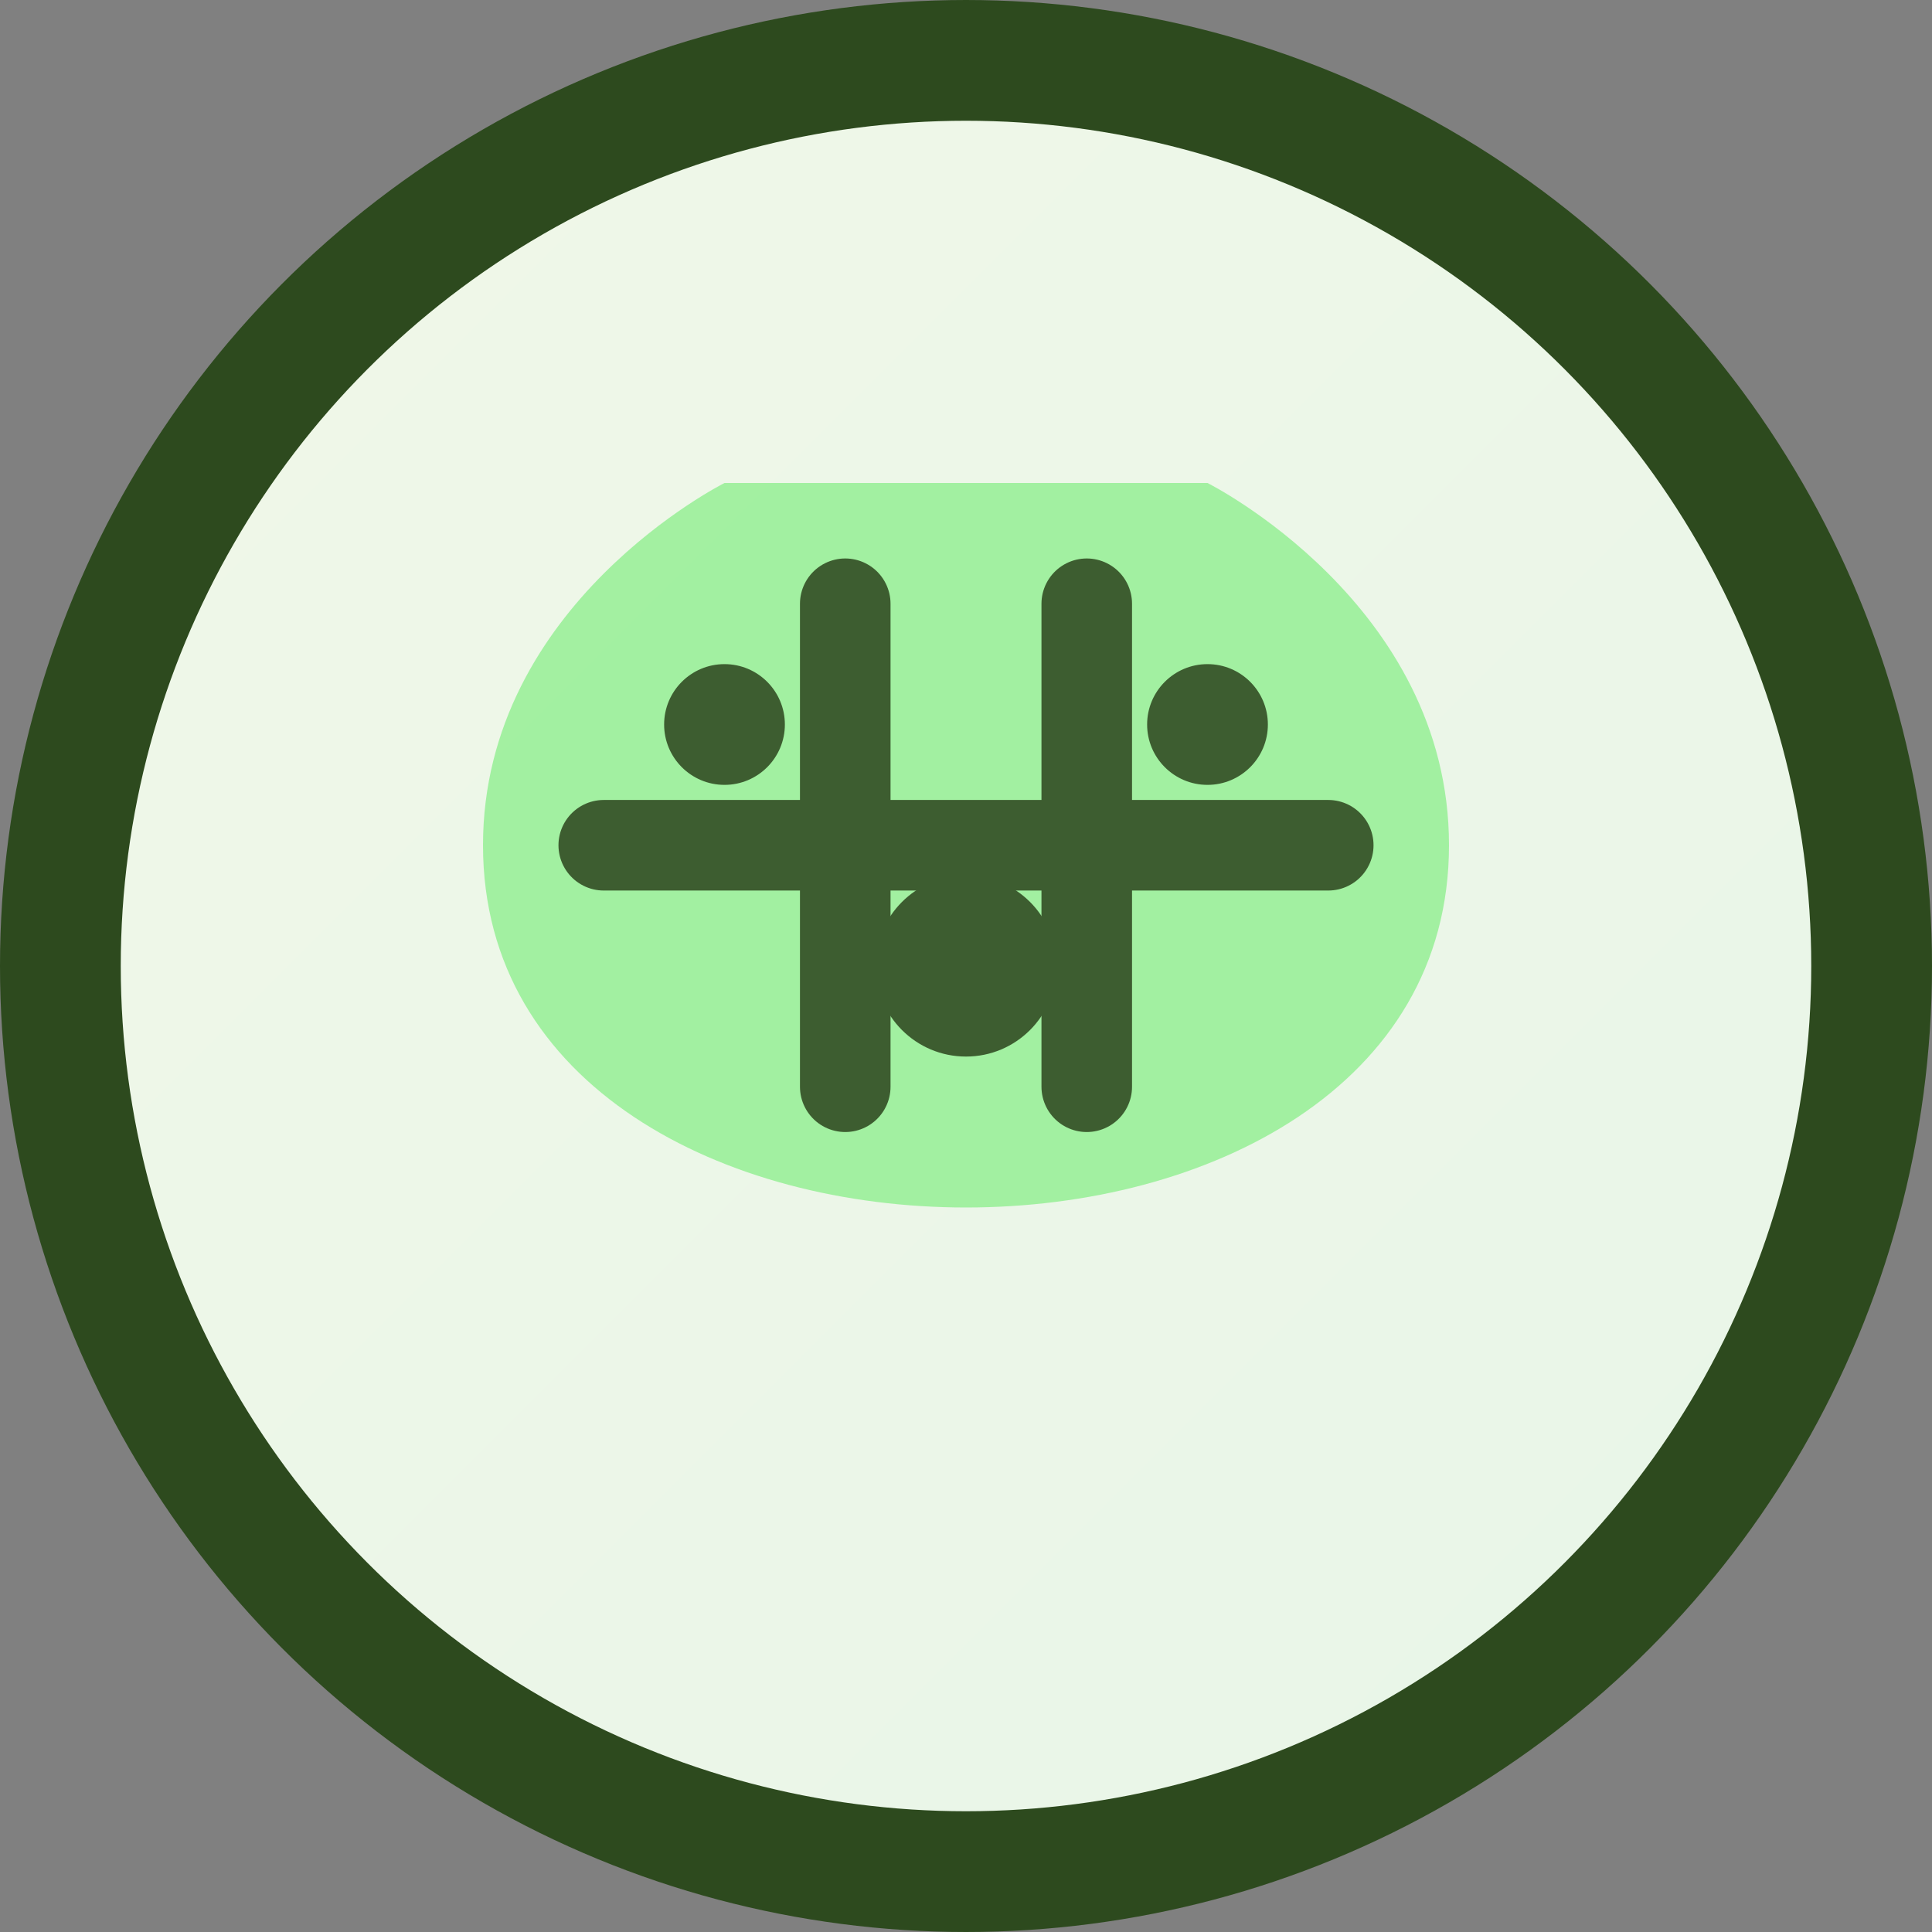
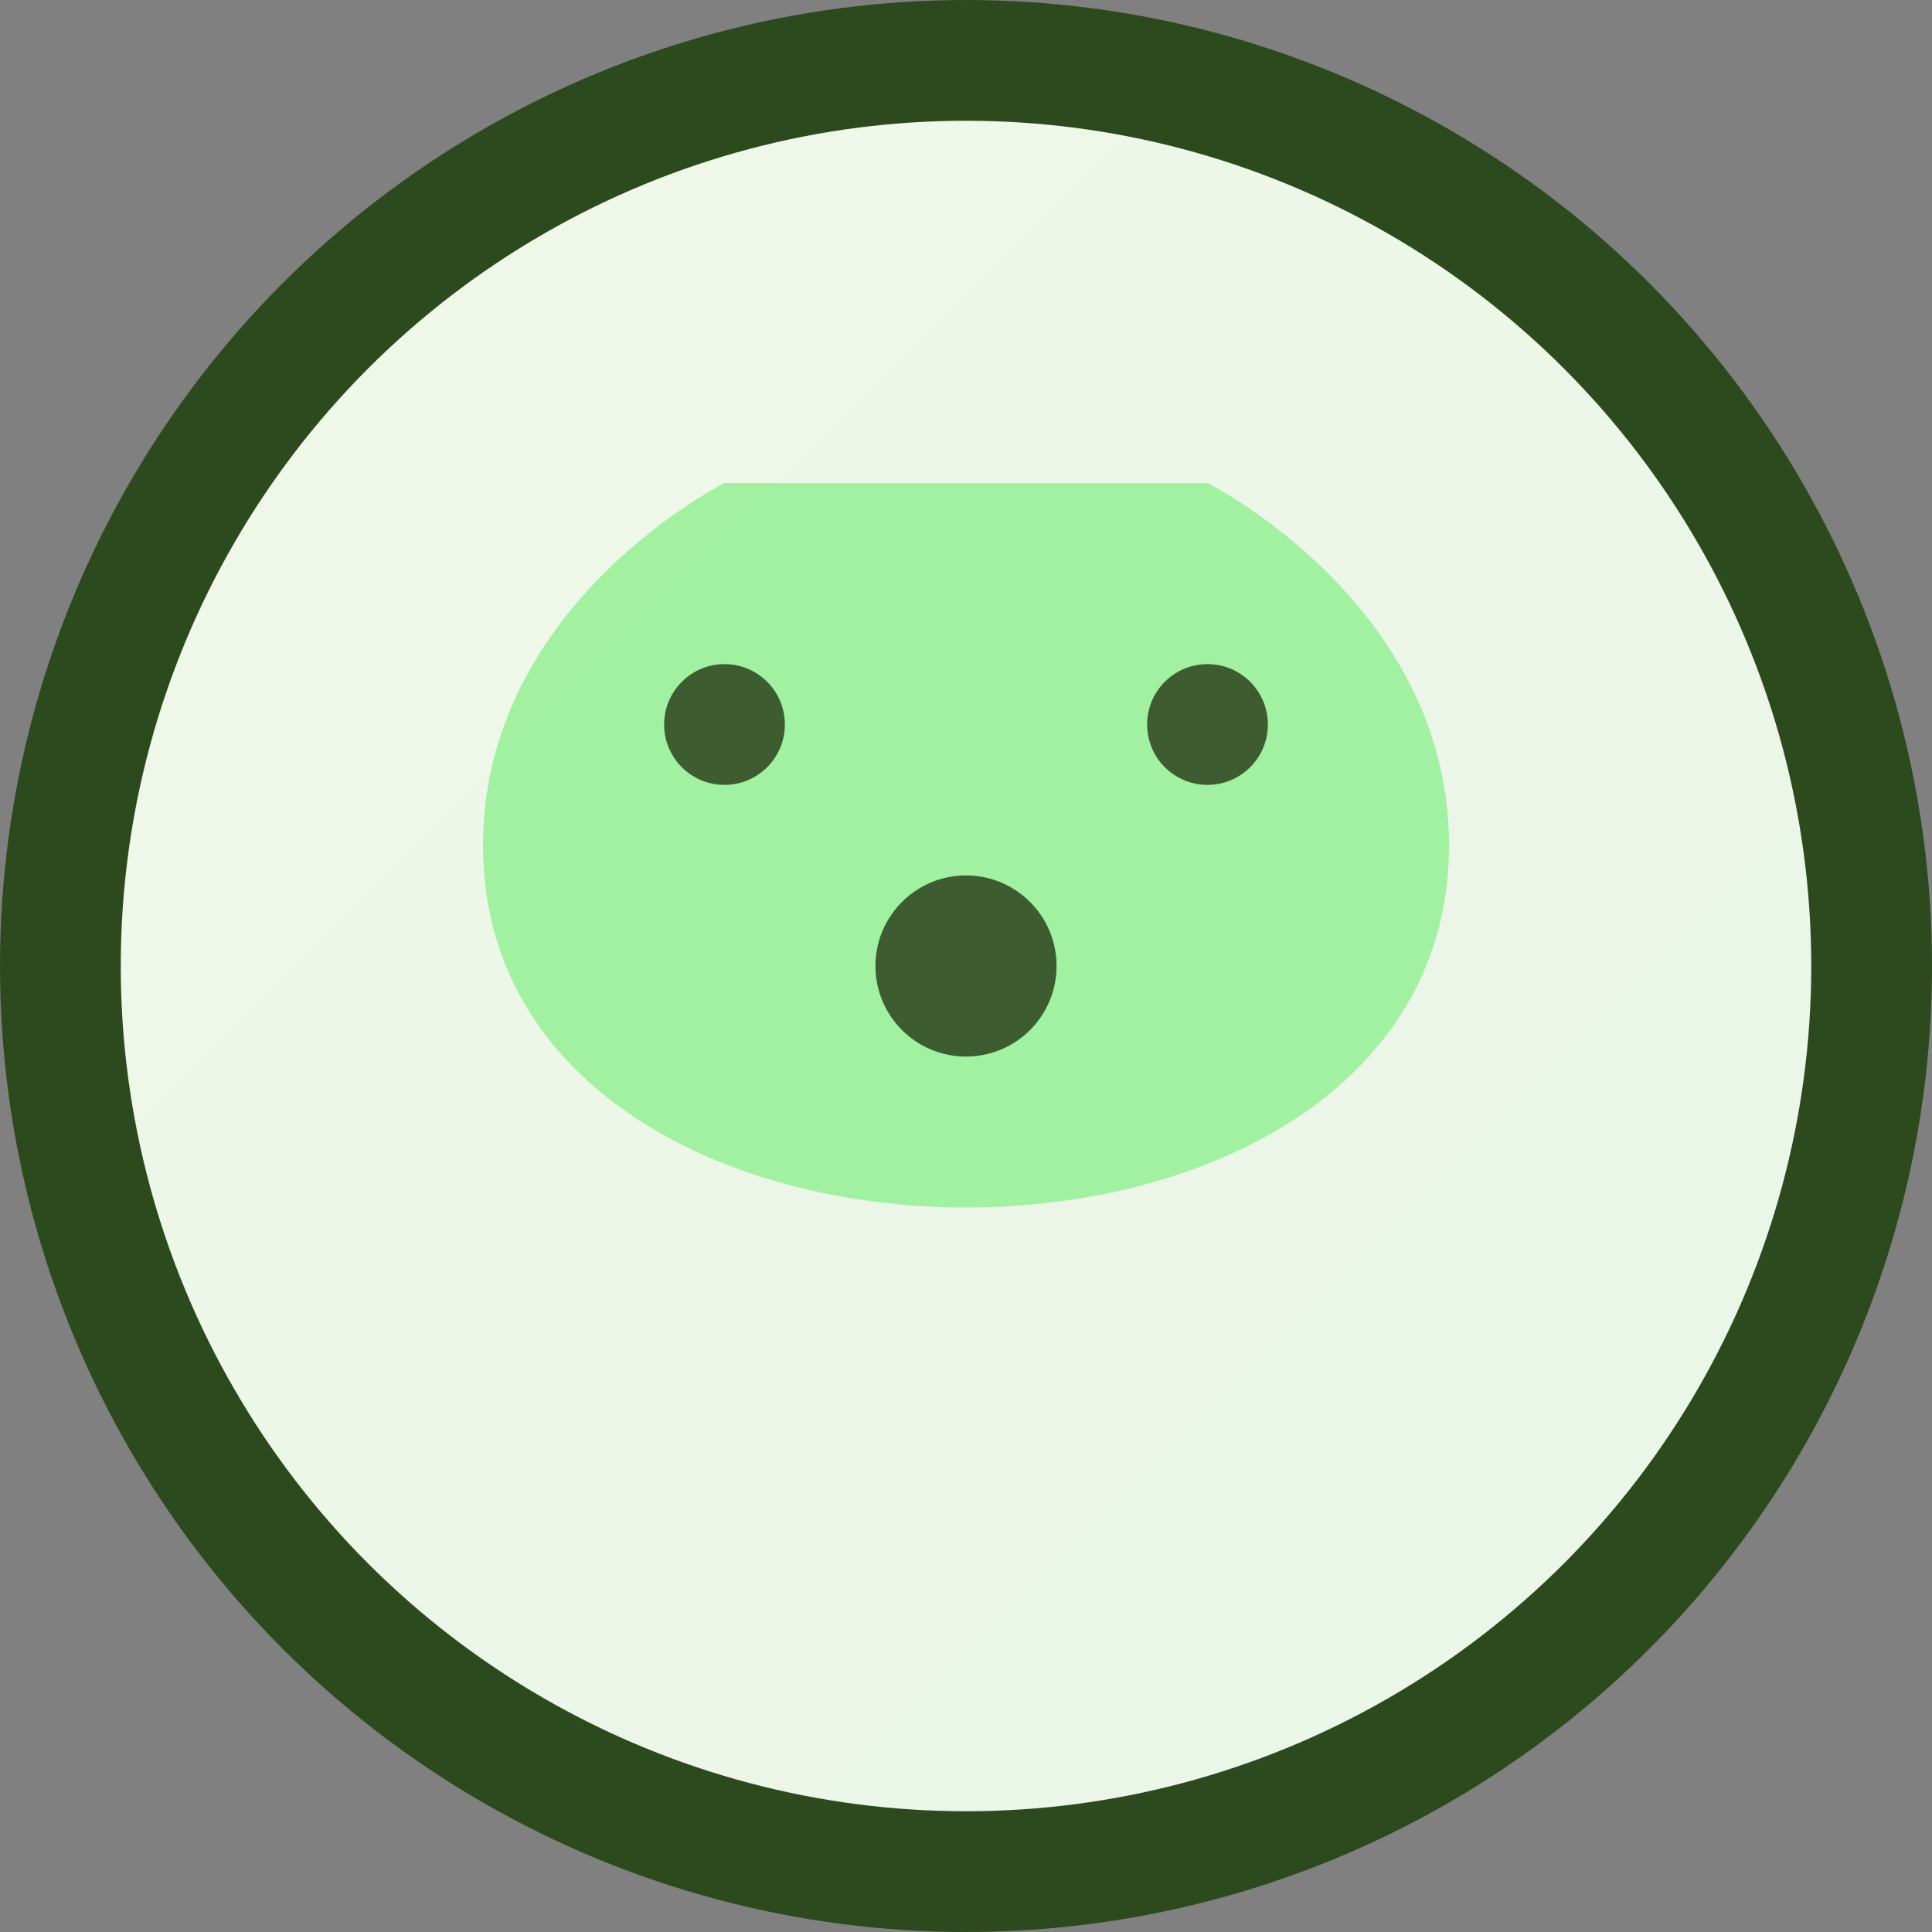
<svg xmlns="http://www.w3.org/2000/svg" width="32" height="32" viewBox="0 0 32 32" fill="none">
  <rect x="0" y="0" width="32" height="32" fill="#808080" stroke="none" />
  <circle cx="16" cy="16" r="15" fill="url(#gradient)" stroke="#2D4A1E" stroke-width="2" />
  <path d="M12 8C12 8 8 10 8 14C8 18 12 20 16 20C20 20 24 18 24 14C24 10 20 8 20 8" fill="#90EE90" opacity="0.8" />
-   <path d="M10 14H22M14 10V18M18 10V18" stroke="#3D5D30" stroke-width="1.5" stroke-linecap="round" />
  <circle cx="12" cy="12" r="1" fill="#3D5D30" />
  <circle cx="20" cy="12" r="1" fill="#3D5D30" />
  <circle cx="16" cy="16" r="1.5" fill="#3D5D30" />
  <defs>
    <linearGradient id="gradient" x1="0%" y1="0%" x2="100%" y2="100%">
      <stop offset="0%" style="stop-color:#F0F8E8;stop-opacity:1" />
      <stop offset="100%" style="stop-color:#E8F5E8;stop-opacity:1" />
    </linearGradient>
  </defs>
</svg>